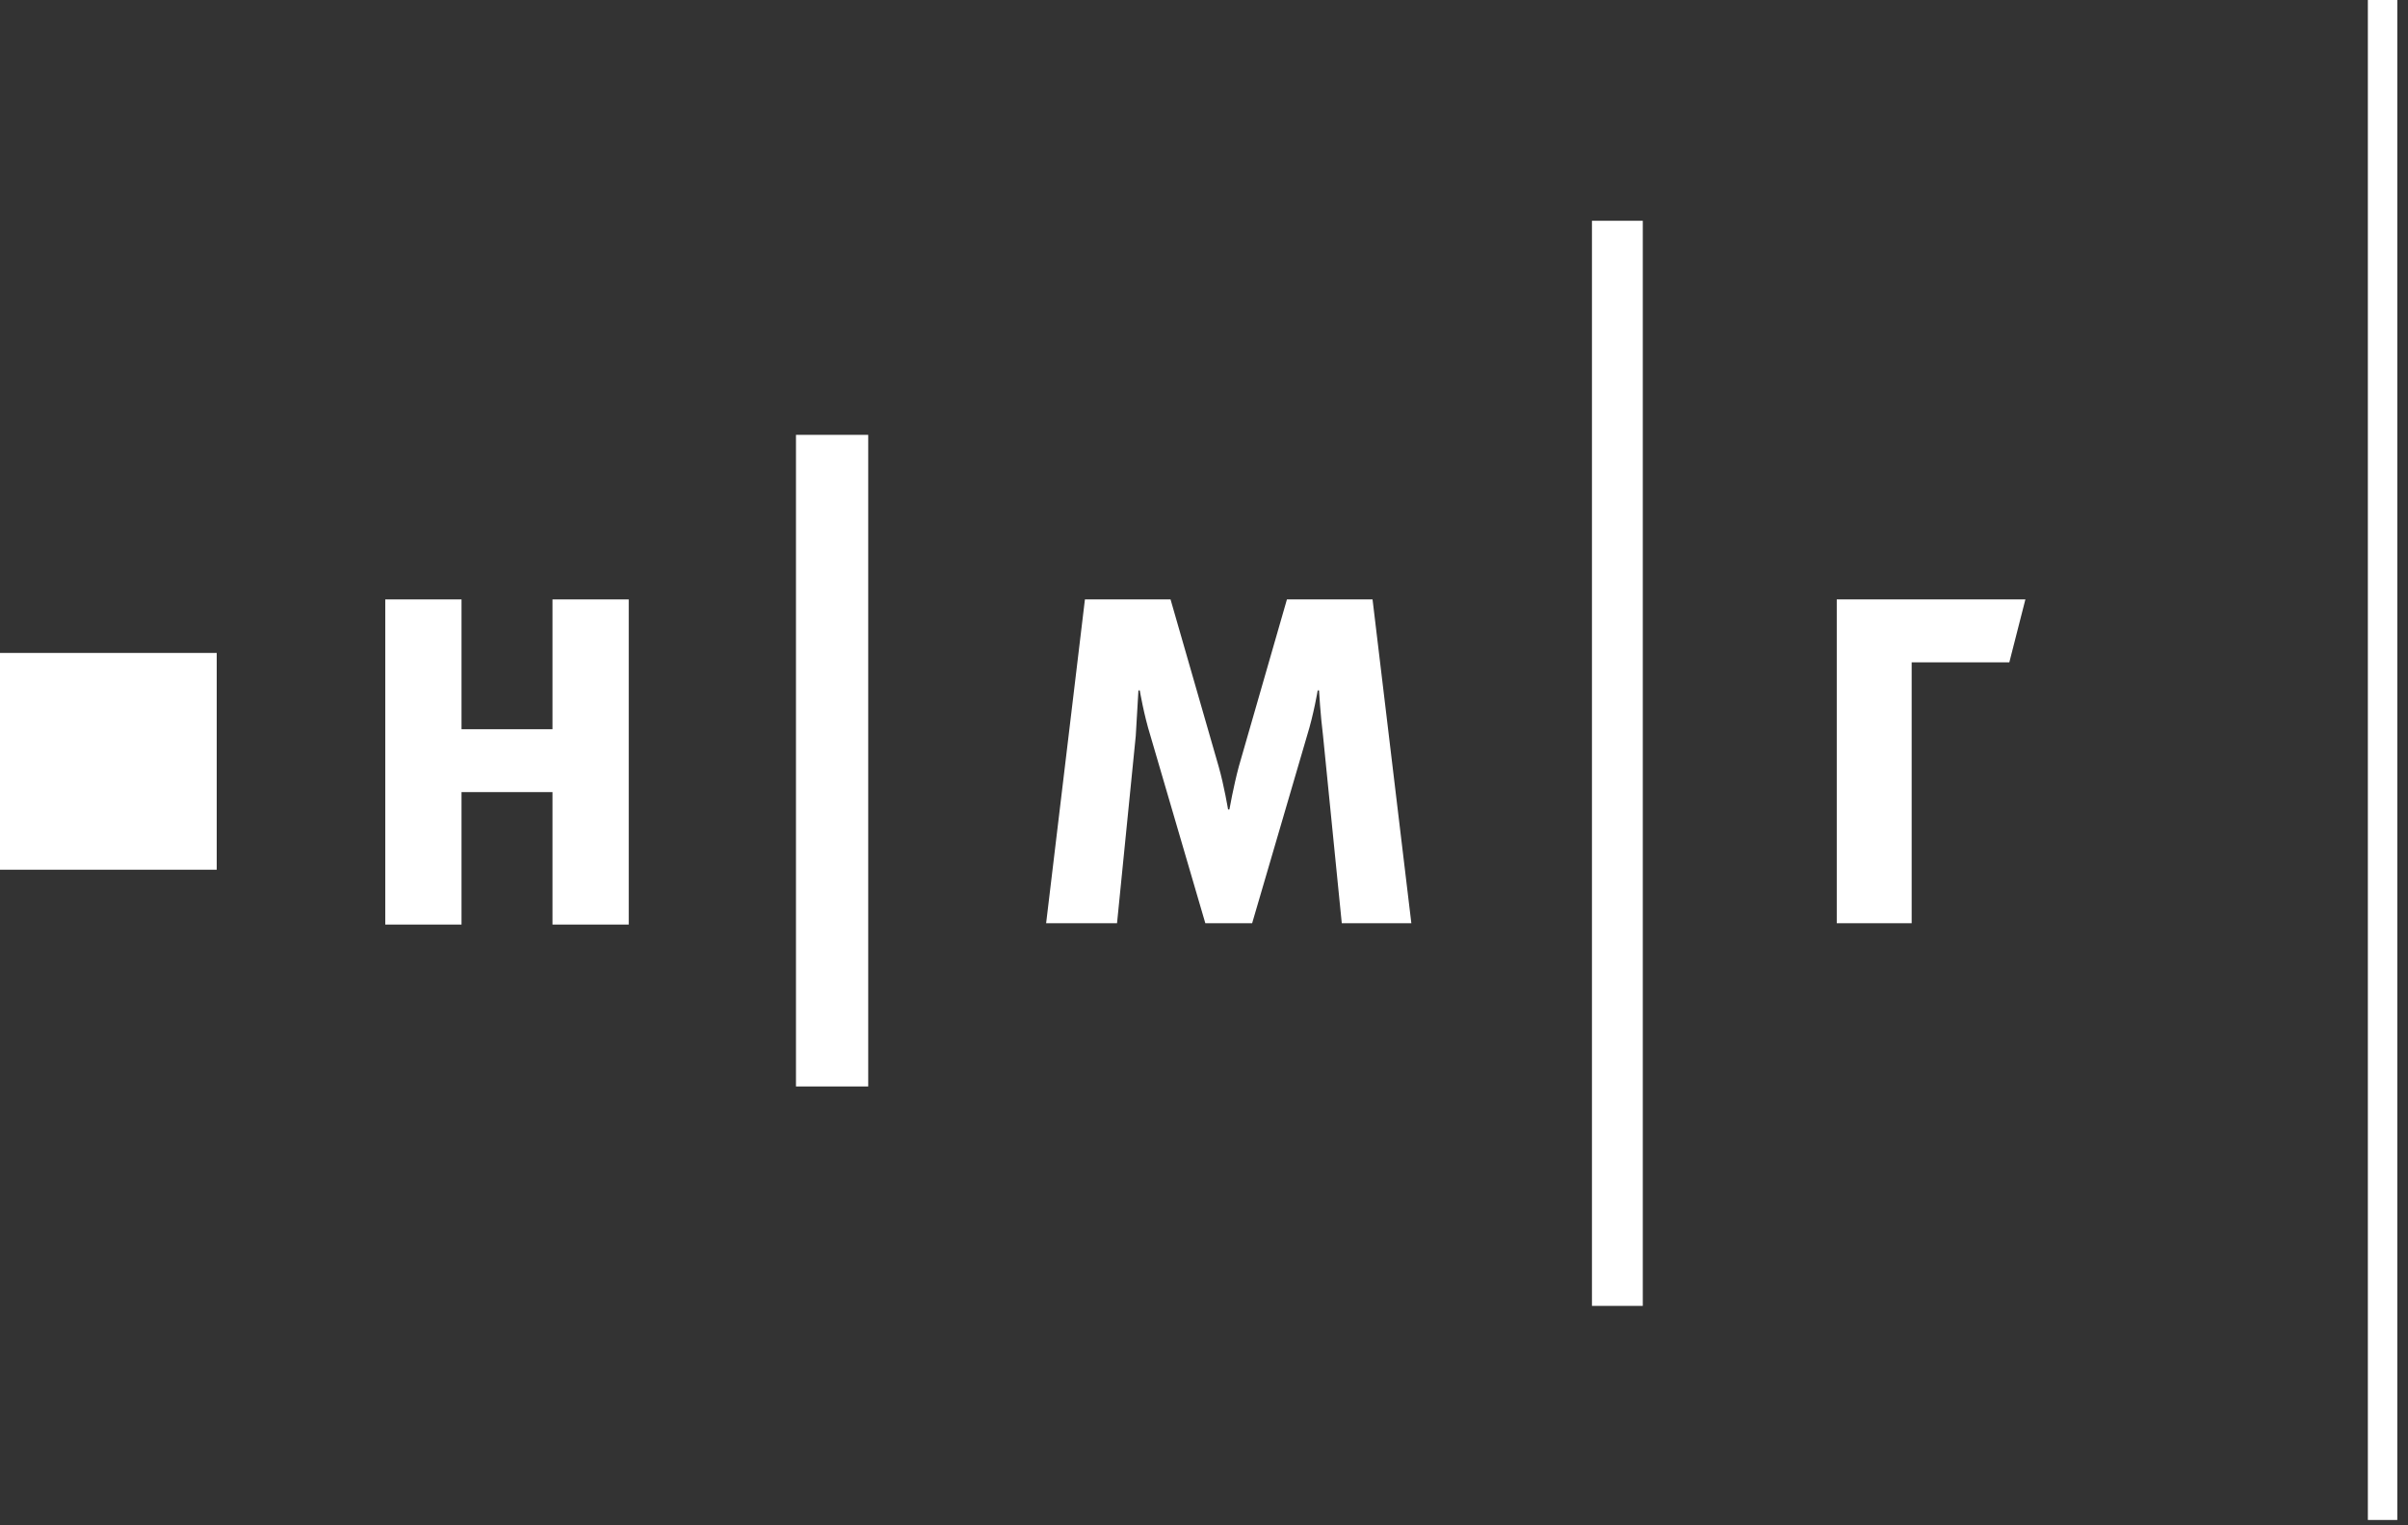
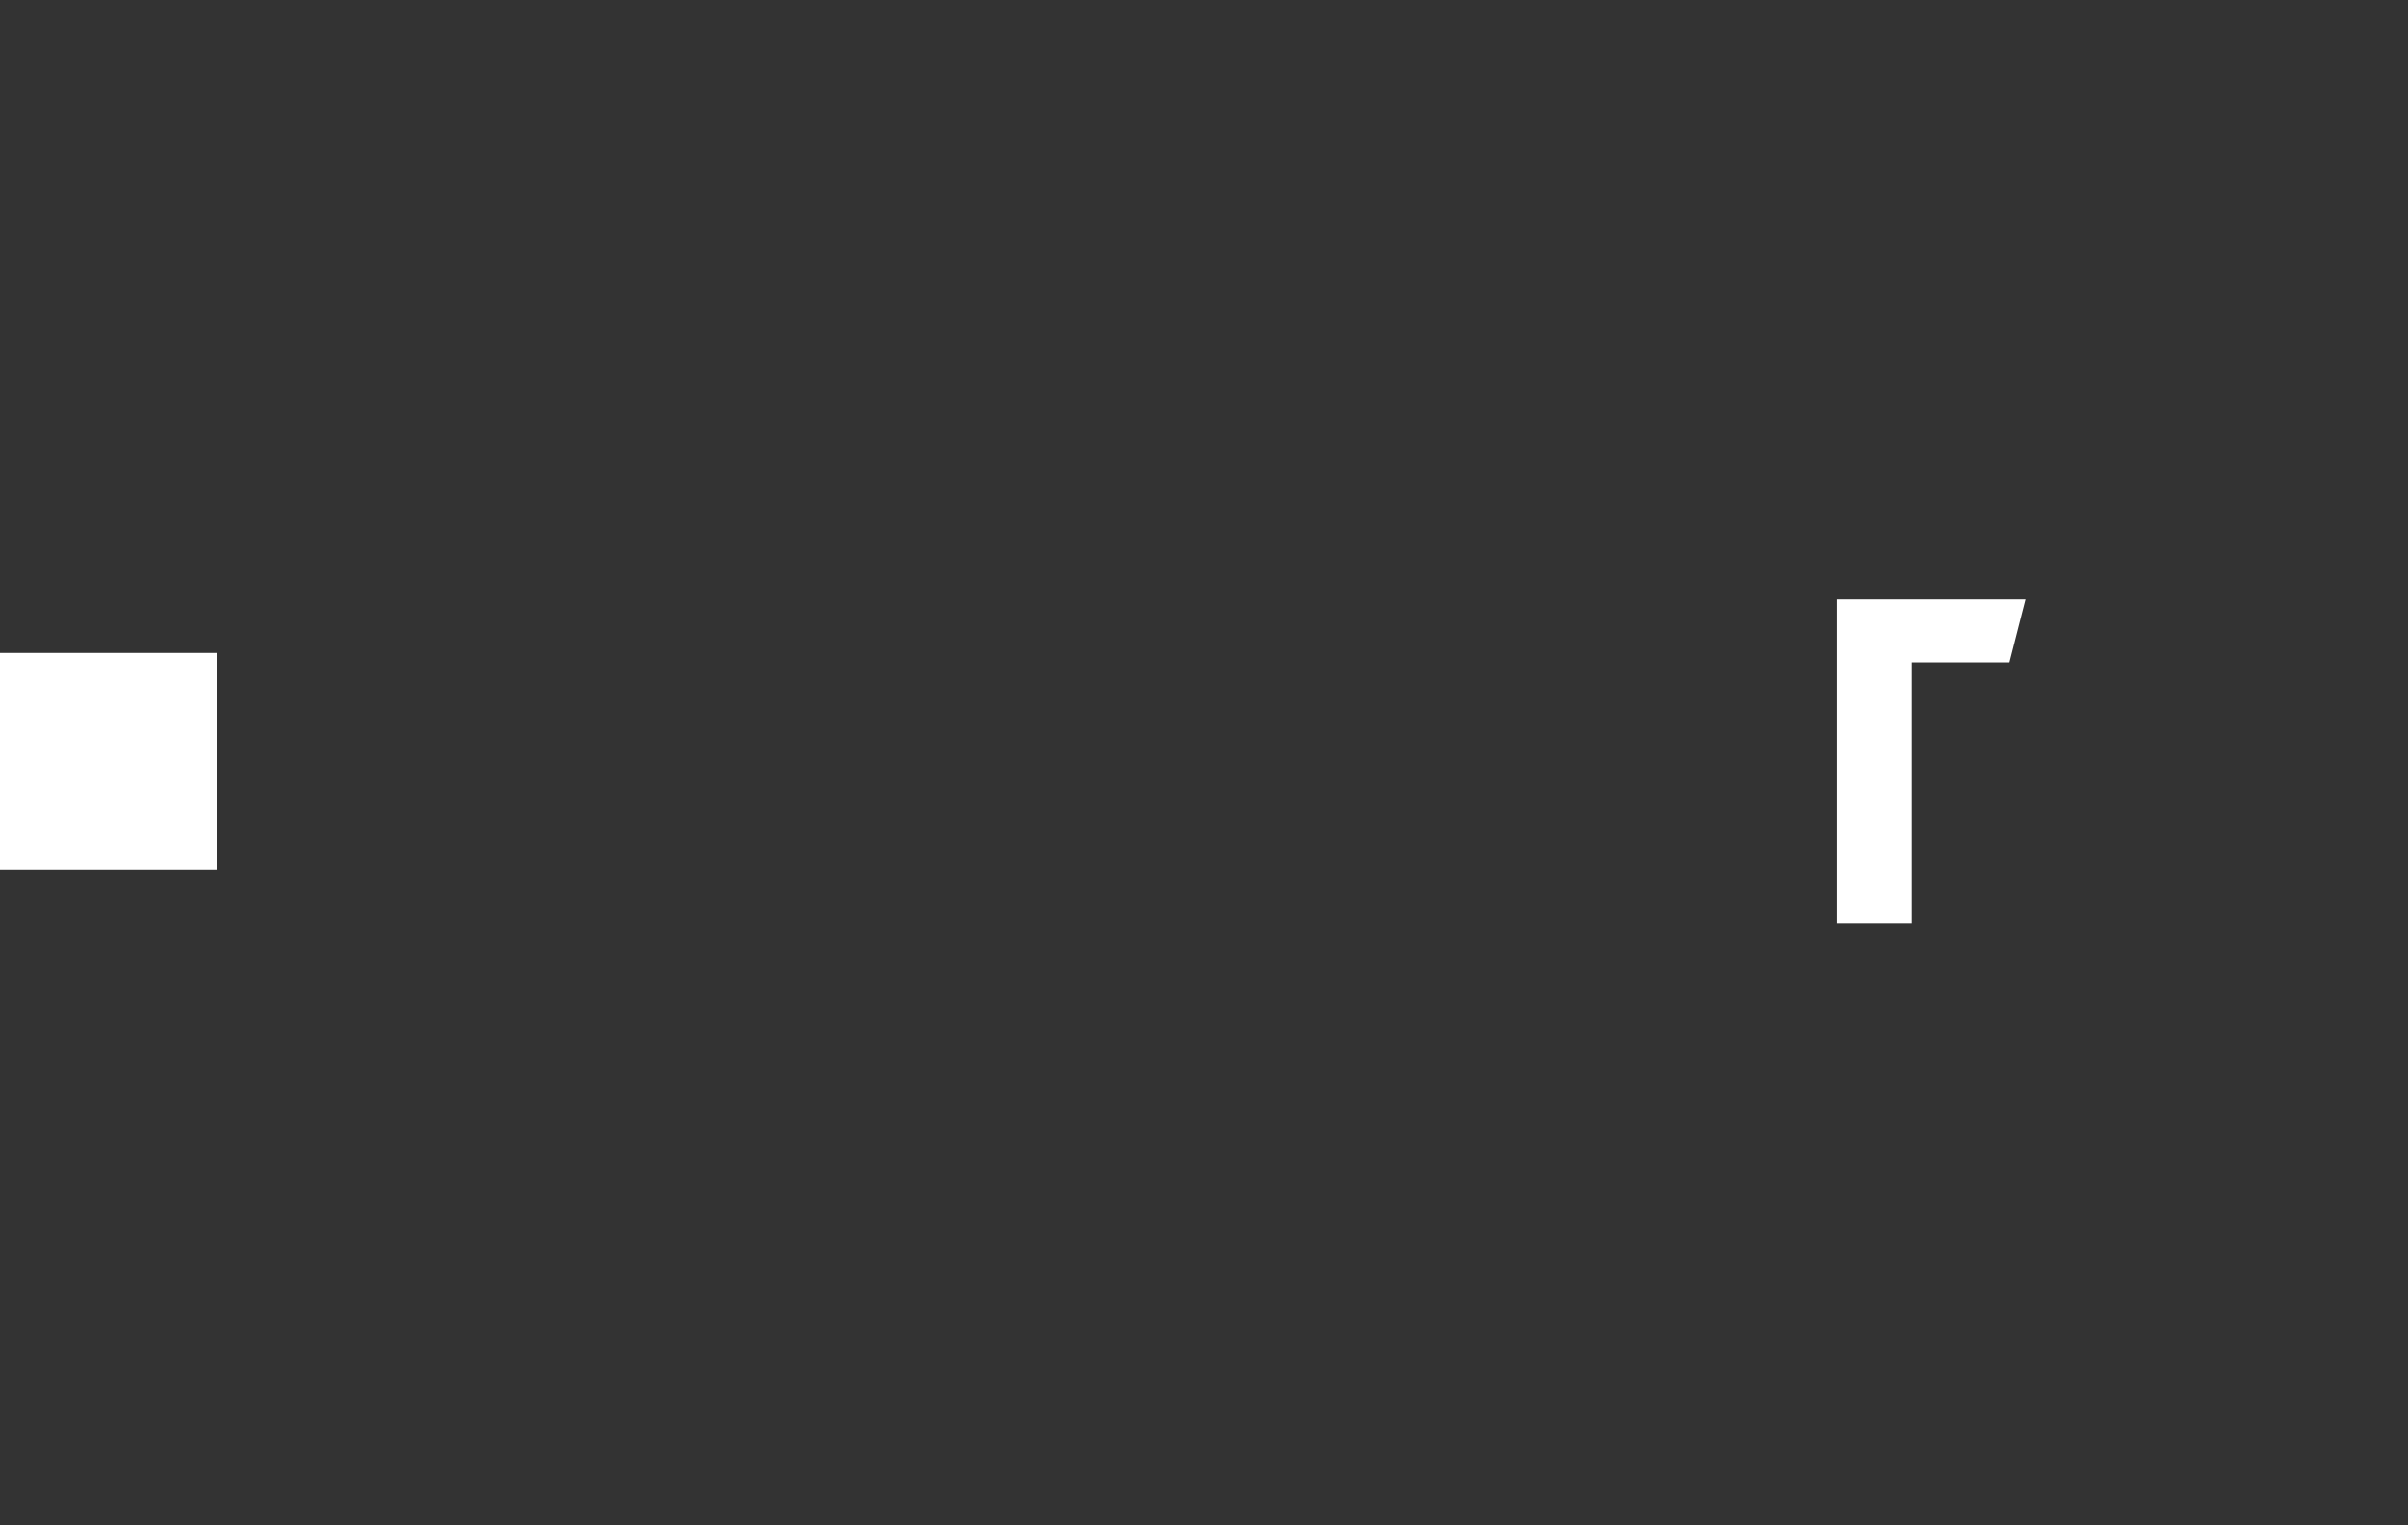
<svg xmlns="http://www.w3.org/2000/svg" width="180" height="114" viewBox="0 0 180 114" fill="none">
  <rect x="0" y="0" width="180" height="114" fill="#333333" stroke="none" />
-   <path d="M100.299 69L98.899 55C98.699 53.4 98.599 51.6 98.599 51.6H98.499C98.499 51.6 98.199 53.4 97.699 55L93.599 69H90.099L85.999 55C85.499 53.4 85.199 51.6 85.199 51.6H85.099C85.099 51.6 84.999 53.4 84.899 55L83.499 69H78.199L81.099 44.8H87.499L91.099 57.3C91.499 58.7 91.799 60.5 91.799 60.5H91.899C91.899 60.5 92.199 58.8 92.599 57.3L96.199 44.8H102.599L105.499 69H100.299Z" fill="white" />
  <path d="M142.899 49.5V69H137.299V44.8H151.399L150.199 49.5H142.899Z" fill="white" />
-   <path d="M41.299 69.1V59.2H34.499V69.1H28.799V44.8H34.499V54.5H41.299V44.8H46.999V69.1H41.299Z" fill="white" />
-   <path d="M64.9 32.5H59.5V81.2H64.9V32.5Z" fill="white" />
+   <path d="M64.9 32.5V81.2H64.9V32.5Z" fill="white" />
  <path d="M16.2 48.8H0V65H16.2V48.8Z" fill="white" />
-   <path d="M122.8 16.5H119V97.6H122.8V16.5Z" fill="white" />
-   <path d="M179.2 0H177V113.6H179.2V0Z" fill="white" />
</svg>